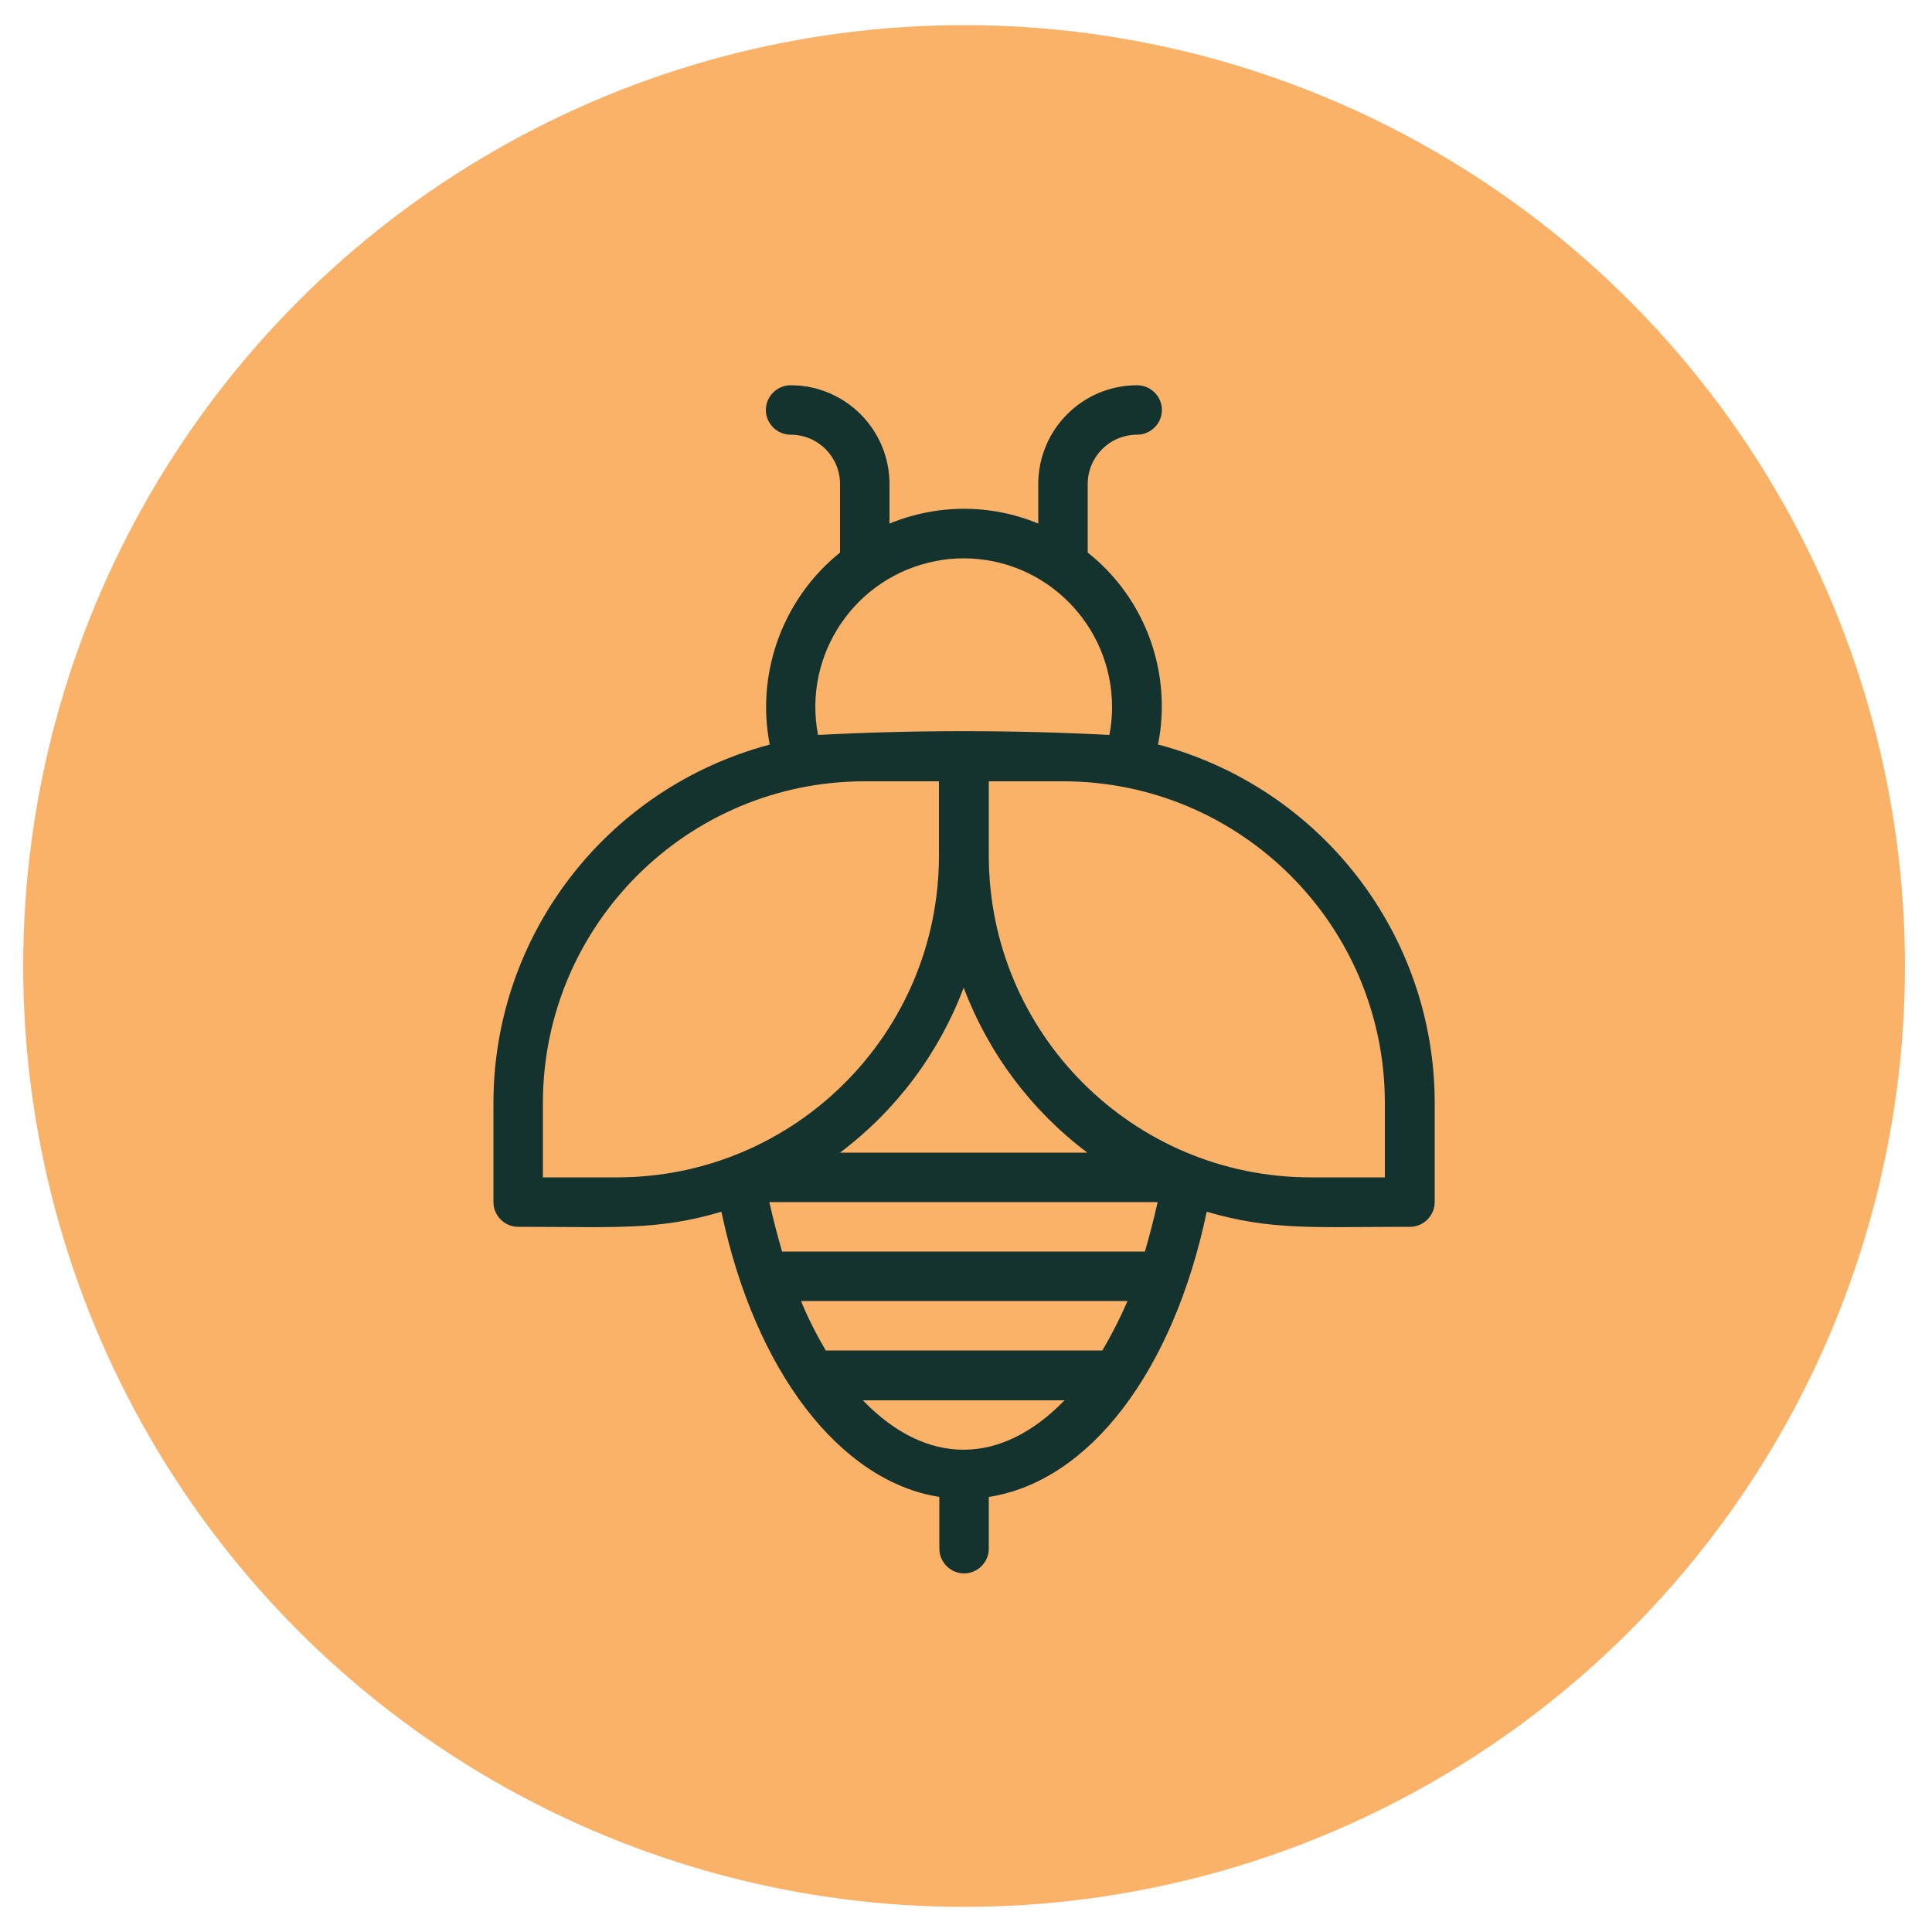
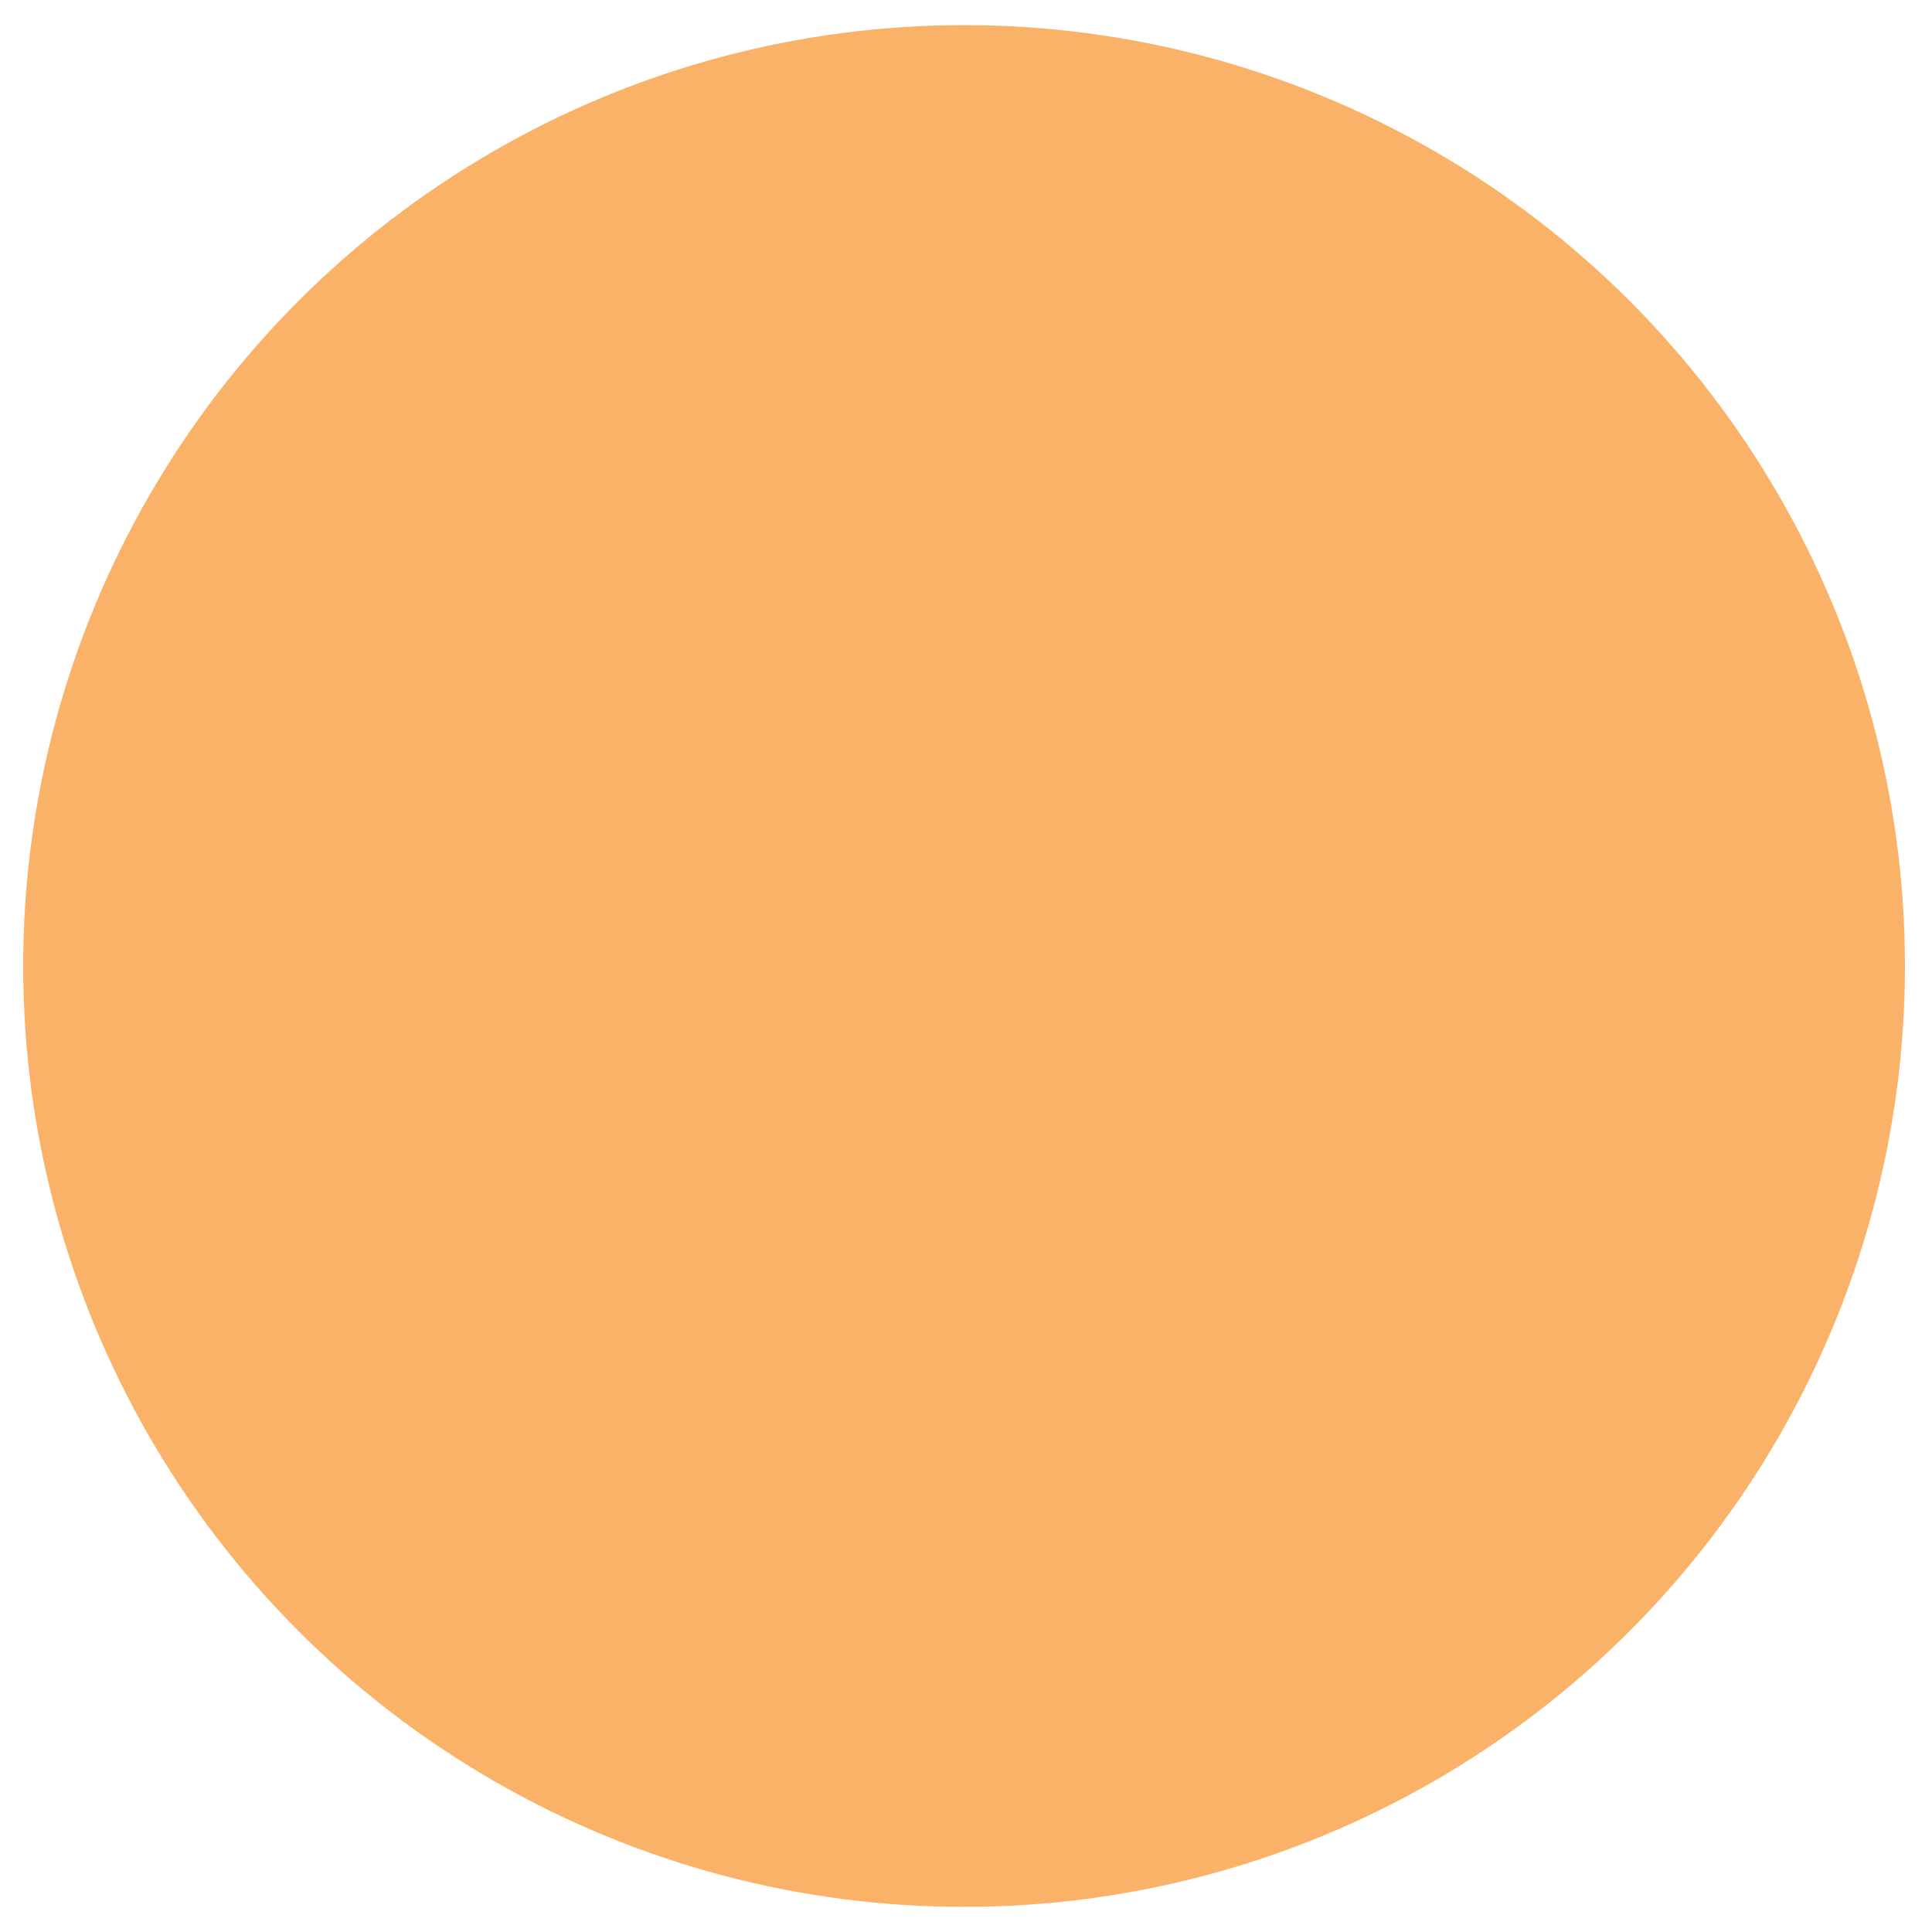
<svg xmlns="http://www.w3.org/2000/svg" viewBox="0 0 50 50" version="1.1">
  <g id="Circle">
    <circle fill="#fab268" r="24.35" cy="25" cx="24.95" />
  </g>
  <g id="Design">
-     <path fill="#14332f" d="M29.97,19.27c.37-1.87-.33-3.79-1.82-4.97v-1.77c0-.71.57-1.28,1.28-1.28.35,0,.64-.29.64-.64s-.29-.64-.64-.64c-1.42,0-2.56,1.15-2.56,2.56v1.02c-1.23-.51-2.61-.51-3.85,0v-1.02c0-1.42-1.15-2.56-2.56-2.56-.35,0-.64.29-.64.64s.29.64.64.64c.71,0,1.28.57,1.28,1.28v1.77c-1.48,1.19-2.18,3.11-1.82,4.97-4.21,1.12-7.15,4.92-7.15,9.28v2.56c0,.35.29.64.64.64,2.52,0,3.6.1,5.26-.39.87,4.14,3.08,6.98,5.64,7.38v1.34c0,.35.29.64.64.64s.64-.29.64-.64v-1.34c2.6-.4,4.77-3.24,5.64-7.38,1.69.49,2.74.39,5.26.39.35,0,.64-.29.64-.64v-2.56c0-4.36-2.94-8.16-7.15-9.28ZM24.94,14.45c2.12,0,3.84,1.73,3.84,3.85,0,.24-.02.48-.07.72-2.51-.13-5.03-.13-7.54,0-.4-2.09.97-4.1,3.05-4.5.24-.05.48-.07.72-.07ZM28.52,34.95h-7.15c-.24-.41-.46-.84-.64-1.28h8.45c-.19.44-.41.87-.65,1.28ZM20.24,32.39c-.12-.41-.23-.84-.33-1.28h10.05c-.1.44-.21.87-.33,1.28h-9.4ZM21.74,29.83c1.45-1.09,2.56-2.57,3.2-4.27.64,1.7,1.75,3.18,3.2,4.27h-6.41ZM14.05,30.47v-1.92c0-4.6,3.73-8.33,8.33-8.33h1.92v1.92c0,4.6-3.73,8.33-8.33,8.33h-1.92ZM22.33,36.24h5.22c-1.65,1.7-3.57,1.71-5.22,0ZM35.84,30.47h-1.92c-4.6,0-8.33-3.73-8.33-8.33v-1.92h1.92c4.6,0,8.33,3.73,8.33,8.33v1.92Z" />
-   </g>
+     </g>
</svg>